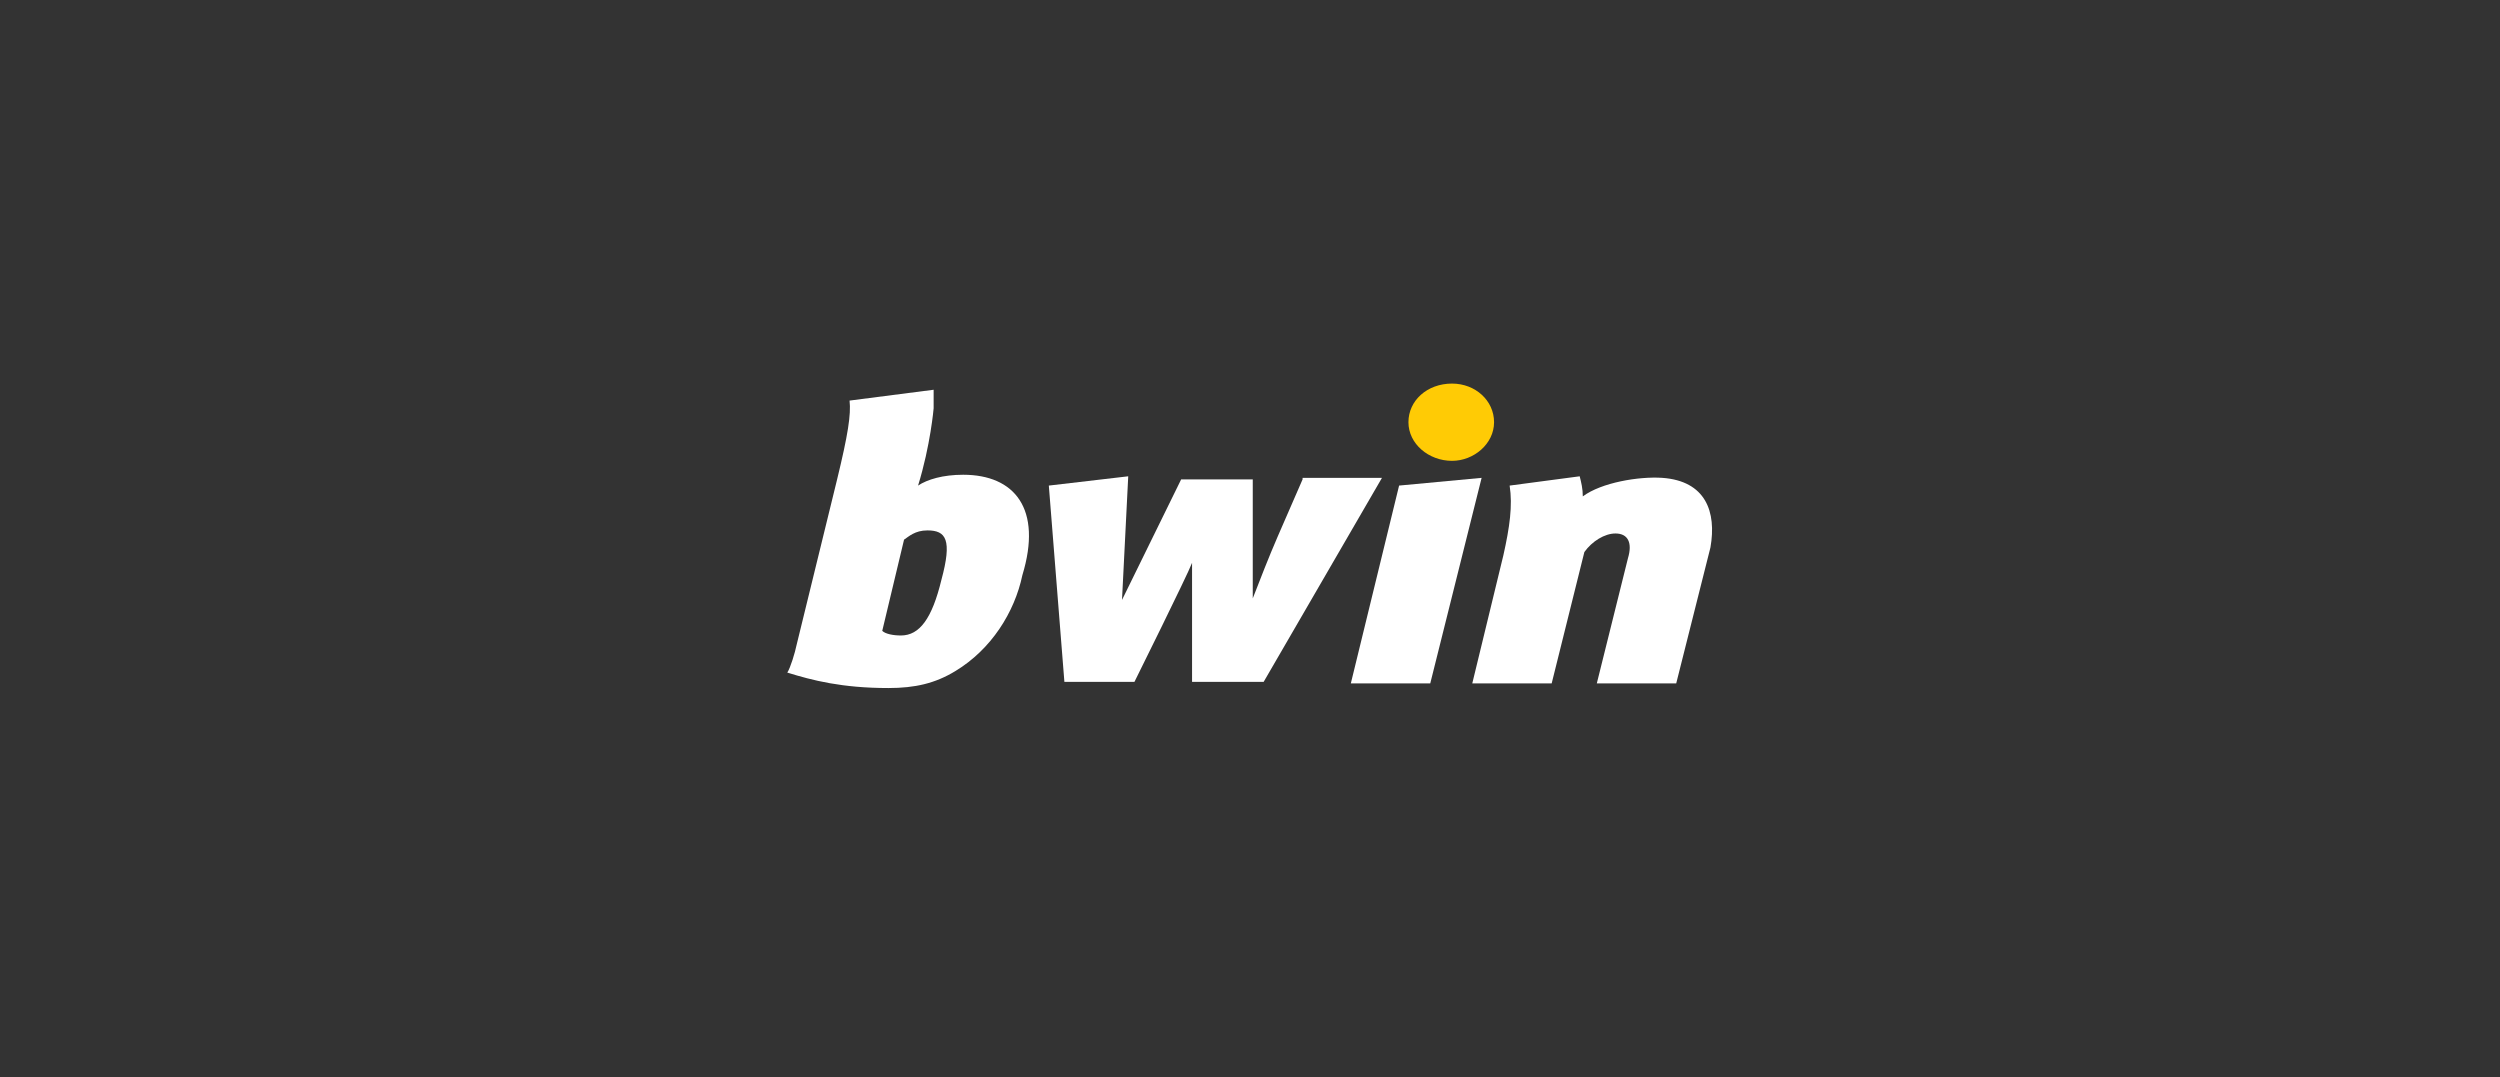
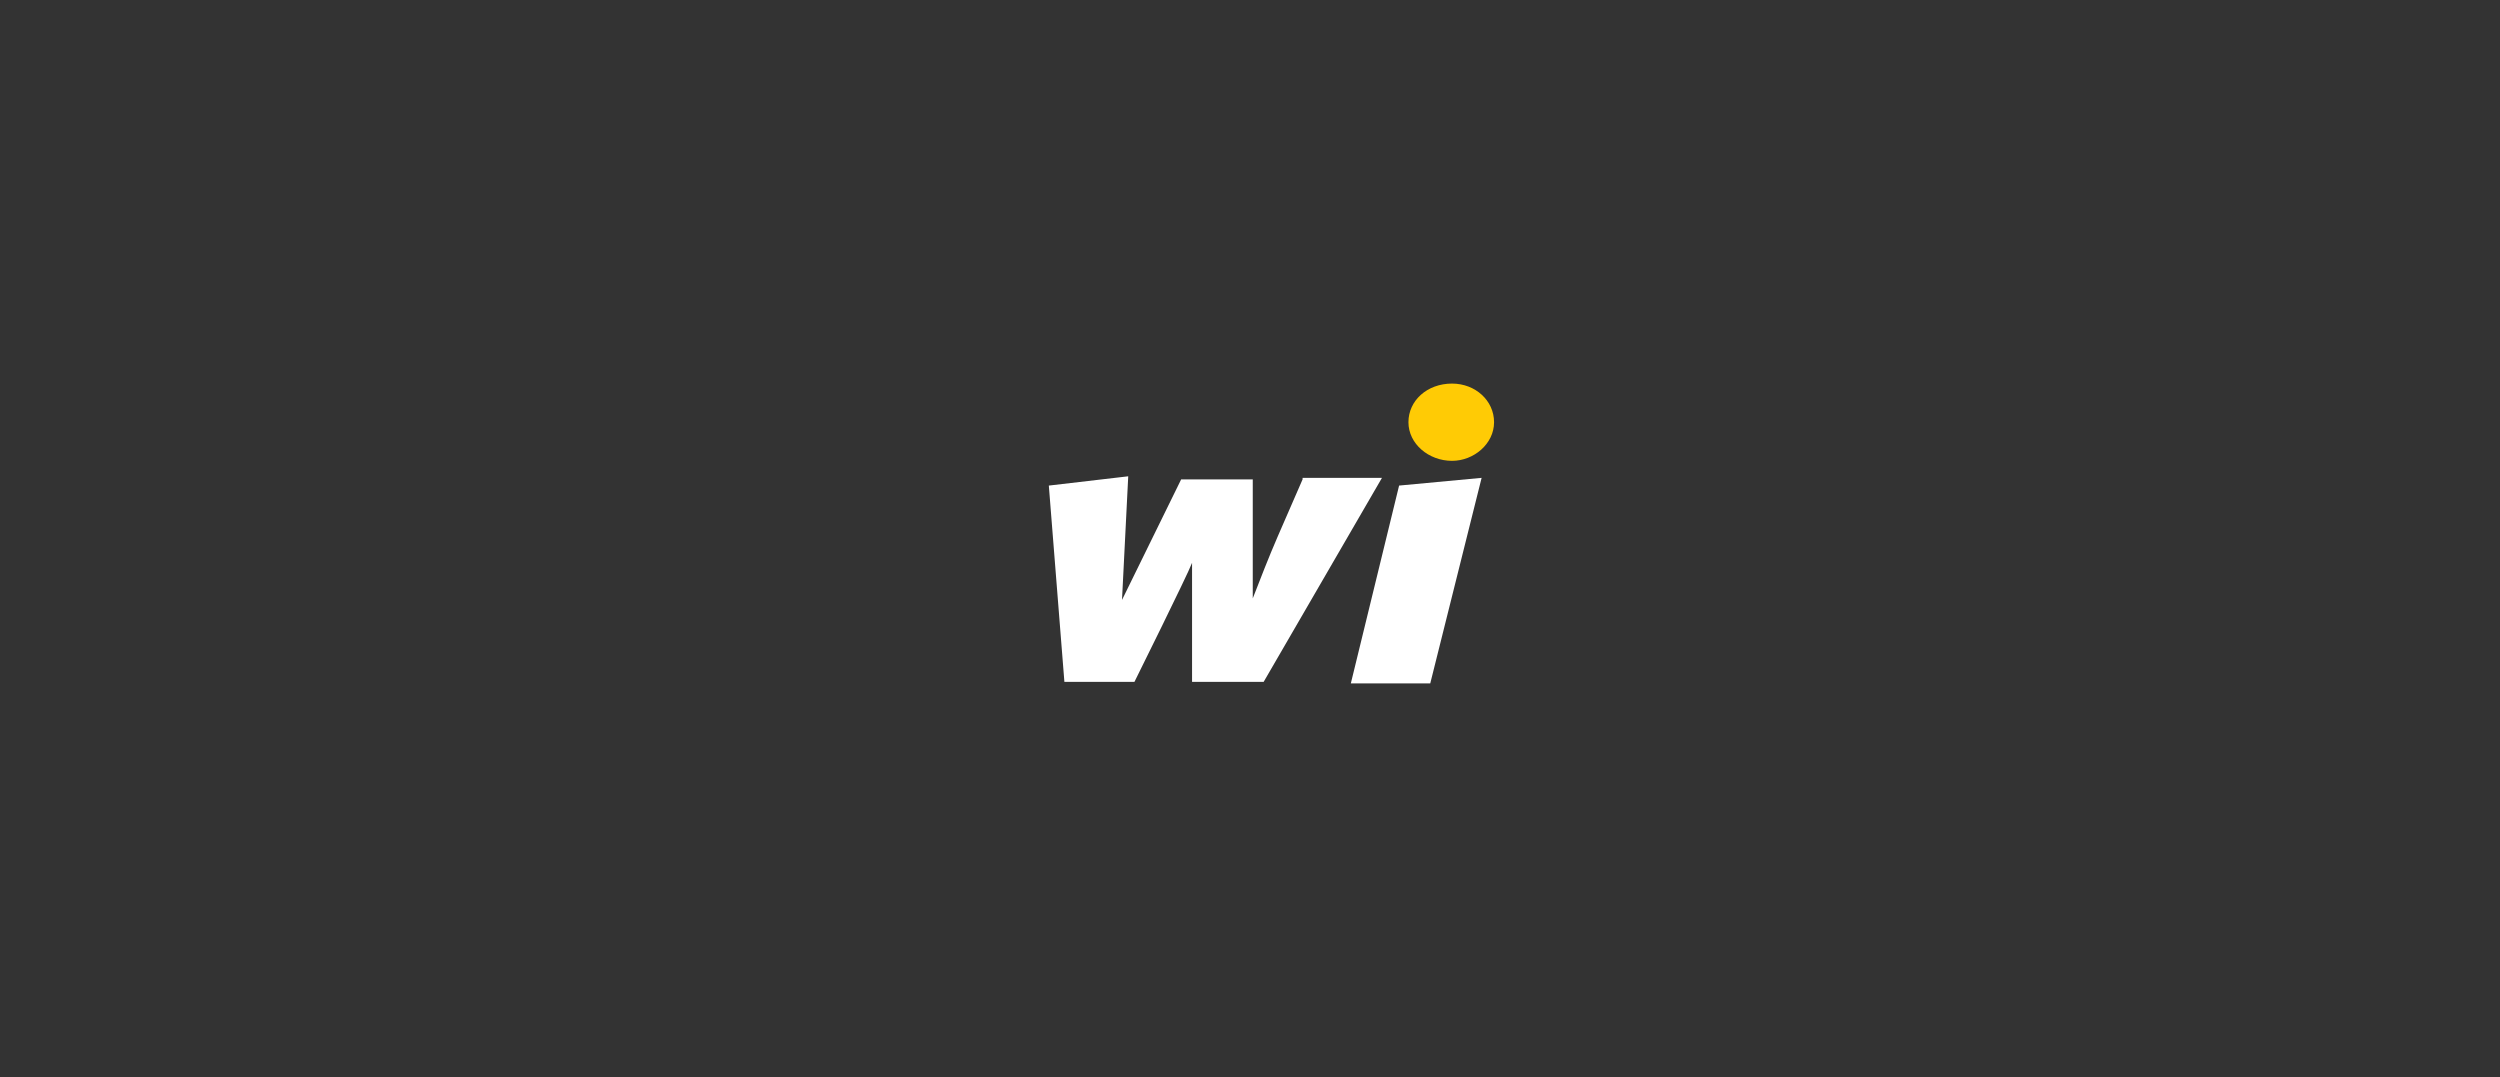
<svg xmlns="http://www.w3.org/2000/svg" width="181px" height="78px" viewBox="0 0 181 78" version="1.1">
  <rect x="0" y="0" width="181" height="78" fill="#333333" stroke="none" />
  <title>logo_bwin</title>
  <desc>Created with Sketch.</desc>
  <defs />
  <g id="1366_Homepage_UI" stroke="none" stroke-width="1" fill="none" fill-rule="evenodd" transform="translate(-495, -676)">
    <g id="Group-13" transform="translate(93, 676)">
      <g id="Logo-2" transform="translate(401, 0)">
-         <rect id="logo" x="0" y="0" width="181" height="78" />
        <g id="facebook-1" transform="translate(0, 1)">
-           <polygon id="Shape" points="0 0 182 0 182 69 0 69" />
          <g id="Group" transform="translate(20, 20)" />
        </g>
      </g>
      <g id="Logo-3" transform="translate(402, 0)">
-         <rect id="Logo-box" x="0" y="0" width="181" height="78" />
-       </g>
+         </g>
      <g id="bwin-logo" transform="translate(459, 27)" fill-rule="nonzero">
-         <path d="M63.343,7.596 C61.653,7.484 58.947,7.932 57.595,8.939 C57.595,8.379 57.482,7.932 57.37,7.484 L52.298,8.156 C52.523,9.61 52.298,11.177 51.847,13.191 L49.593,22.478 L55.341,22.478 L57.708,12.967 C58.271,12.184 59.173,11.624 59.962,11.624 C60.864,11.624 61.202,12.296 60.864,13.415 L58.609,22.478 L64.358,22.478 L66.837,12.631 C67.288,10.058 66.499,7.82 63.343,7.596" id="Fill-2" fill="#FFFFFF" />
        <path d="M48.127,6.365 C49.705,6.365 51.17,5.135 51.17,3.568 C51.17,2.002 49.818,0.771 48.127,0.771 C46.324,0.771 44.971,2.002 44.971,3.568 C44.971,5.135 46.437,6.365 48.127,6.365" id="Fill-4" fill="#FFCB05" />
        <polygon id="Fill-1" fill="#FFFFFF" points="44.295 8.155 40.8 22.479 46.55 22.479 50.269 7.597" />
        <path d="M37.307,7.596 L37.307,7.708 L35.504,11.848 C34.827,13.415 34.264,14.869 33.7,16.324 L33.7,7.708 L28.516,7.708 L24.233,16.436 L24.684,7.484 L18.935,8.156 L20.062,22.366 L25.134,22.366 C25.134,22.366 28.967,14.645 29.305,13.75 L29.305,22.366 L34.489,22.366 L43.055,7.596 L37.307,7.596 Z" id="Fill-6" fill="#FFFFFF" />
-         <path d="M11.158,14.981 C10.482,17.778 9.58,19.009 8.228,19.009 C7.664,19.009 7.101,18.897 6.875,18.674 L8.453,12.072 C8.791,11.848 9.242,11.401 10.144,11.401 C11.496,11.401 11.947,12.072 11.158,14.981 M12.736,7.372 C11.271,7.372 10.144,7.708 9.468,8.156 C10.369,5.246 10.595,2.561 10.595,2.561 L10.595,1.218 L4.508,2.002 C4.621,3.009 4.396,4.463 3.607,7.708 L0.676,19.681 C0.564,20.24 0.225,21.359 0,21.695 C1.803,22.254 3.945,22.814 7.326,22.814 C9.242,22.814 10.707,22.478 12.173,21.583 C14.765,20.016 16.456,17.331 17.019,14.645 C18.484,9.834 16.456,7.372 12.736,7.372" id="Fill-8" fill="#FFFFFF" />
      </g>
    </g>
  </g>
</svg>